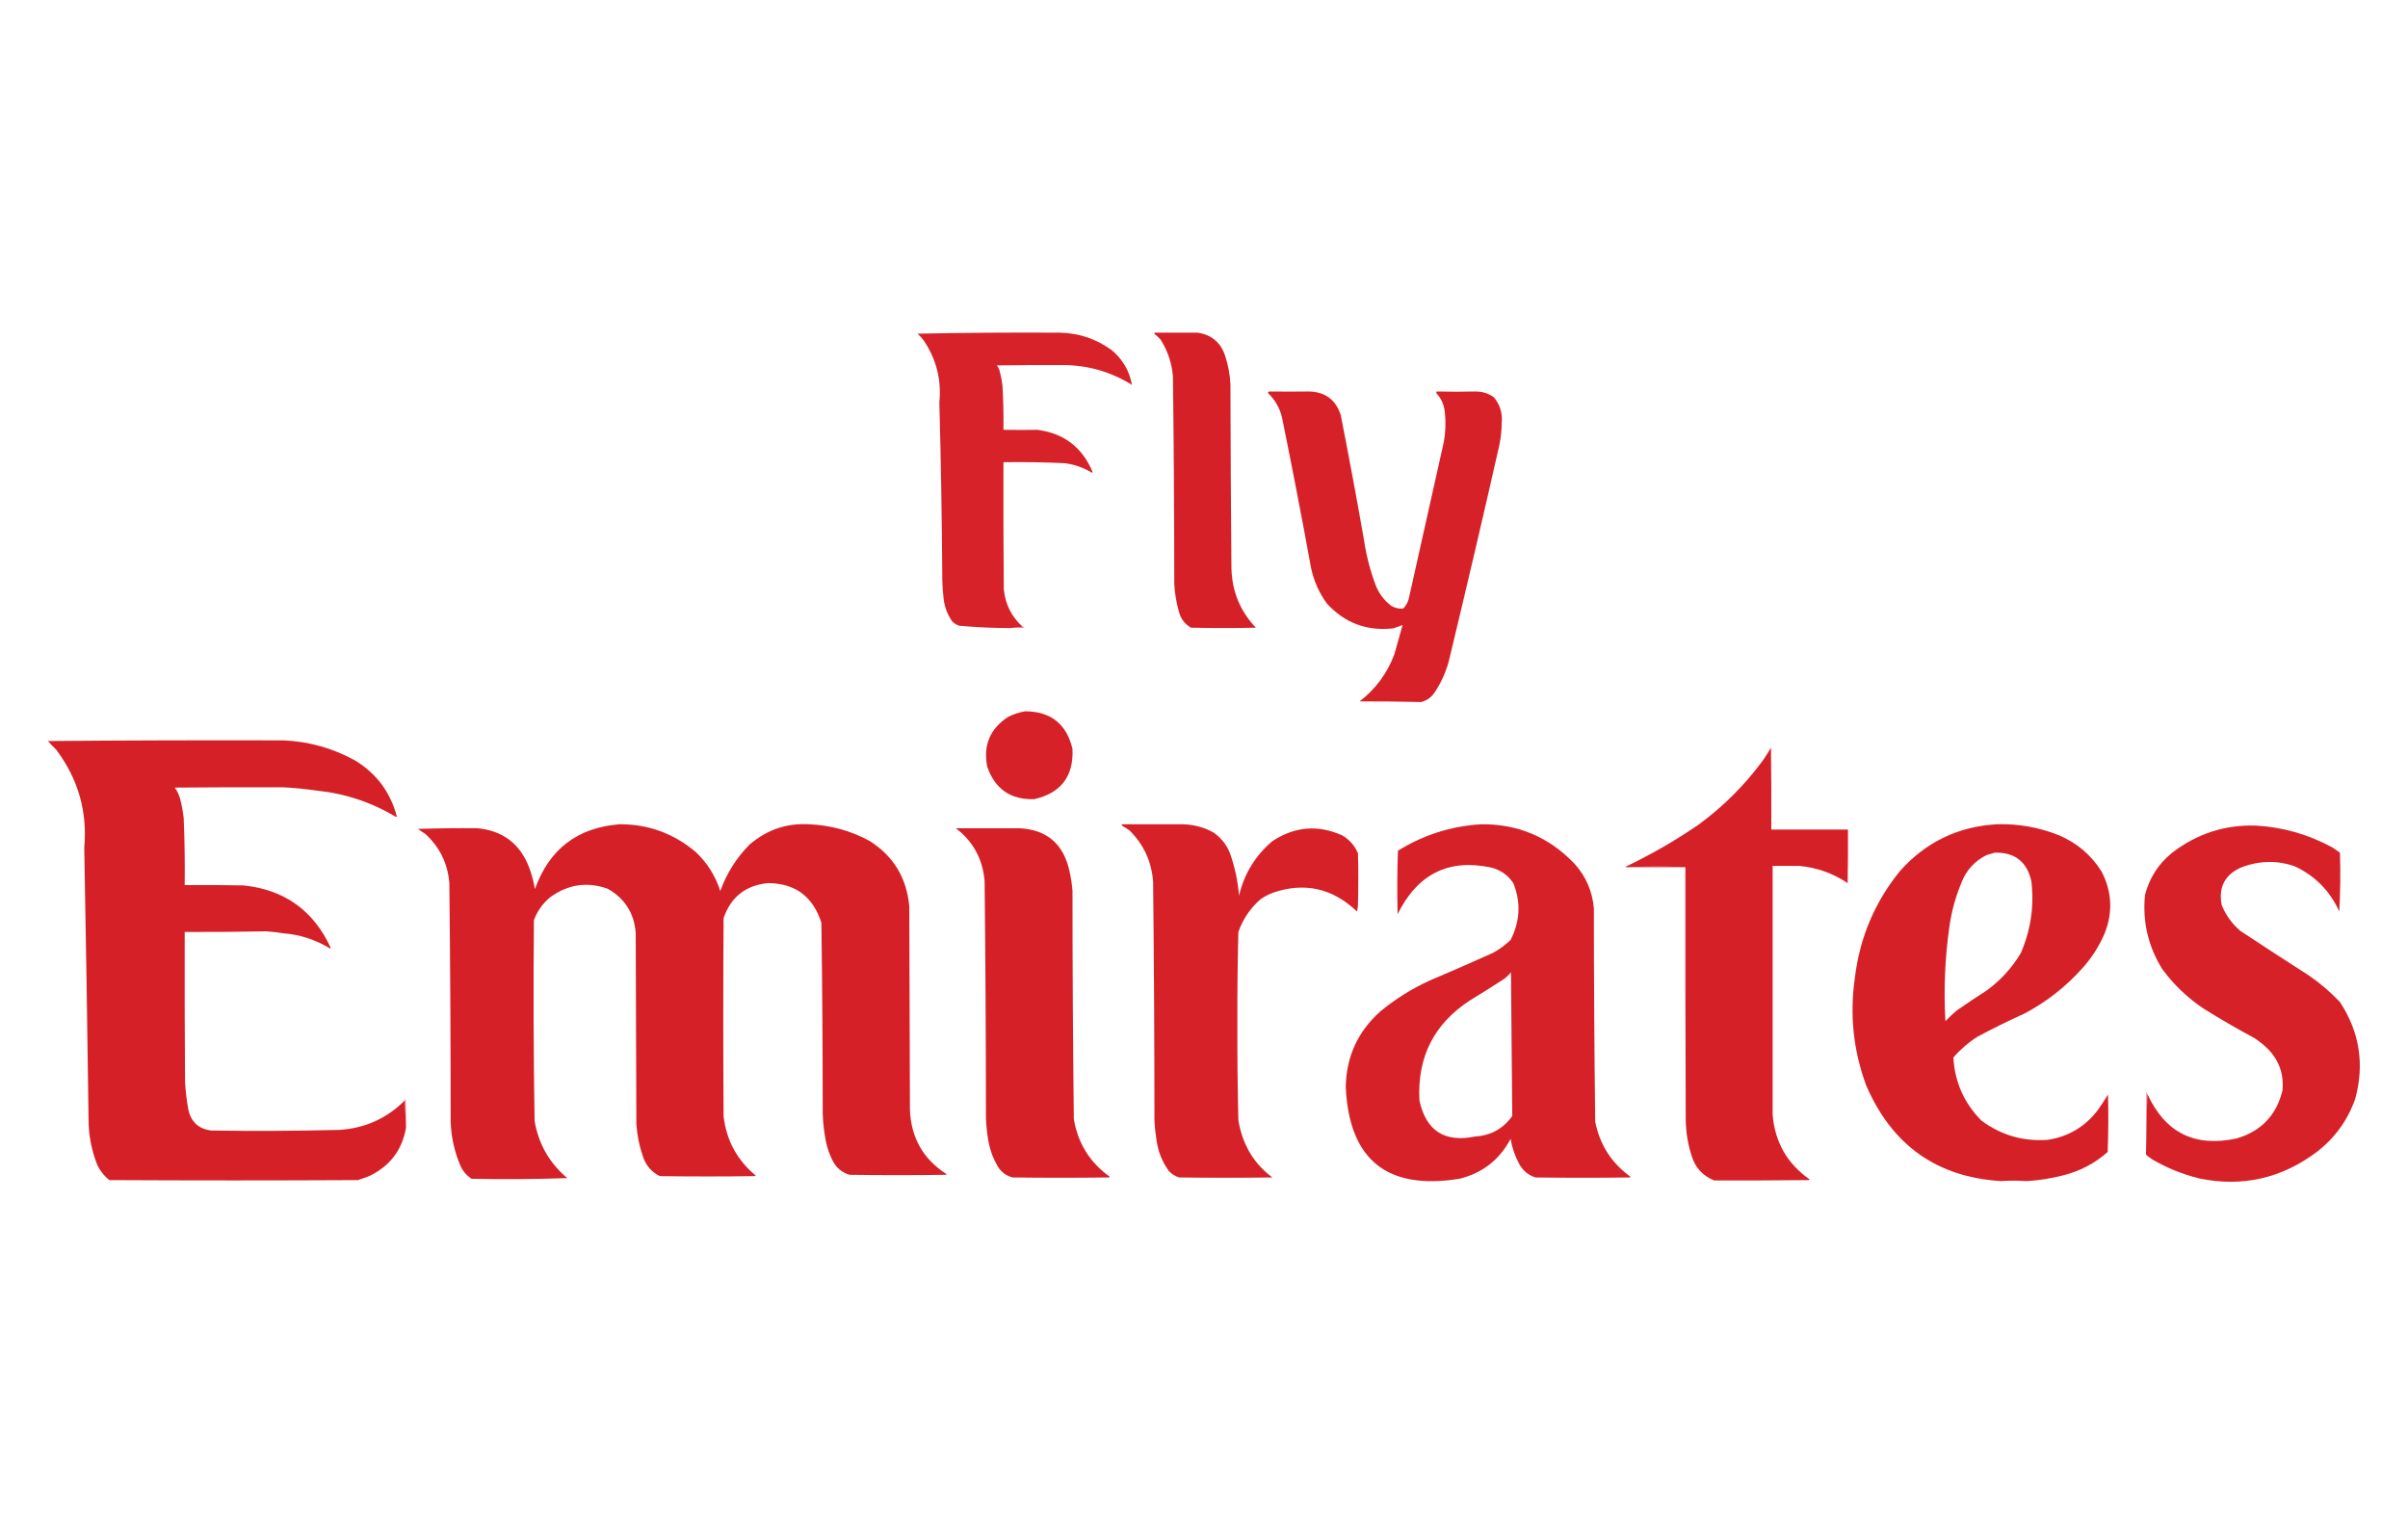
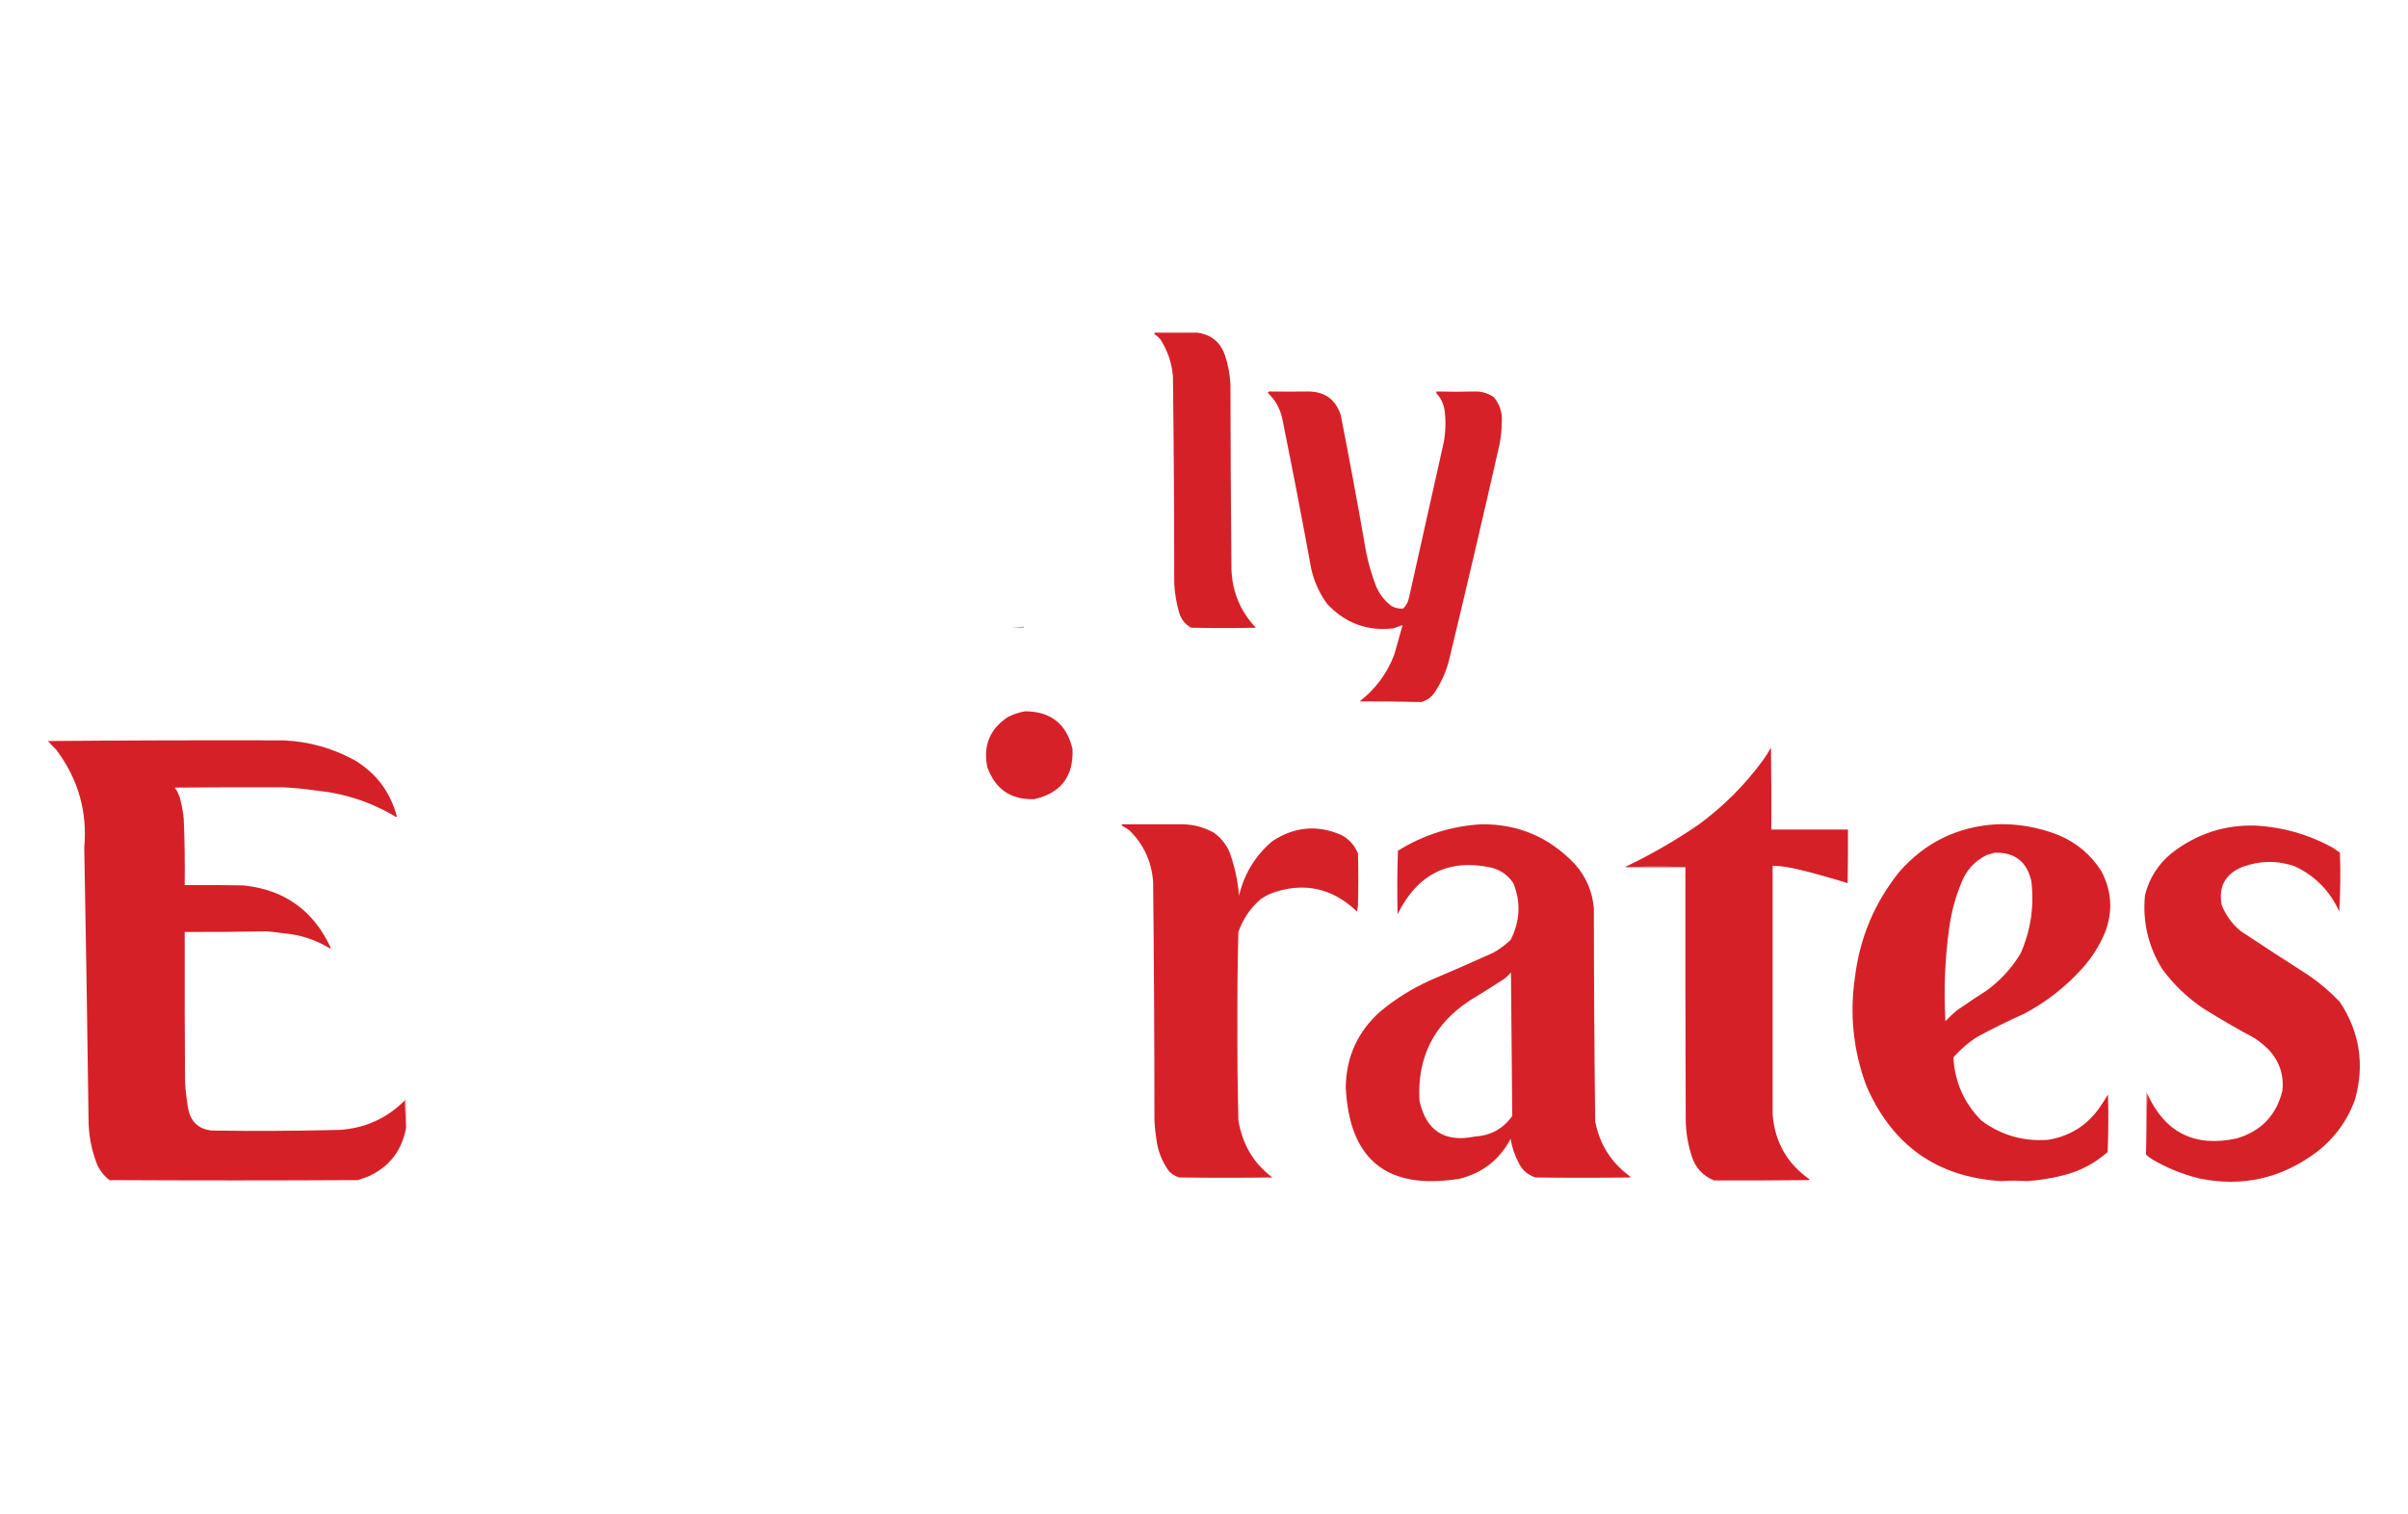
<svg xmlns="http://www.w3.org/2000/svg" width="3644px" height="2292px" style="shape-rendering:geometricPrecision; text-rendering:geometricPrecision; image-rendering:optimizeQuality; fill-rule:evenodd; clip-rule:evenodd">
  <g>
-     <path style="opacity:0.988" fill="#d62027" d="M 1547.5,948.5 C 1541.5,949.167 1535.5,949.833 1529.5,950.5C 1503.71,950.561 1477.71,949.395 1451.5,947C 1447.49,945.657 1443.99,943.491 1441,940.5C 1433.89,930.274 1429.56,918.941 1428,906.5C 1426.95,897.531 1426.28,888.531 1426,879.5C 1425.45,789.13 1423.95,698.963 1421.5,609C 1424.92,575.18 1417.09,544.013 1398,515.5C 1395.2,511.701 1392.04,508.201 1388.5,505C 1461.5,503.538 1533.67,503.038 1605,503.5C 1633.62,504.373 1659.45,513.207 1682.5,530C 1699.02,543.875 1709.18,561.375 1713,582.5C 1681.21,562.718 1646.55,552.718 1609,552.5C 1575.98,552.37 1542.48,552.536 1508.5,553C 1510.76,555.772 1512.26,558.938 1513,562.5C 1514.87,569.396 1516.2,576.396 1517,583.5C 1518.32,605.811 1518.82,628.145 1518.5,650.5C 1536.02,650.74 1553.19,650.74 1570,650.5C 1610.11,655.771 1637.94,677.104 1653.5,714.5C 1653.17,714.833 1652.83,715.167 1652.5,715.5C 1639.88,707.793 1626.21,702.96 1611.5,701C 1580.52,699.581 1549.52,699.081 1518.5,699.5C 1518.33,763.501 1518.5,827.501 1519,891.5C 1521.22,914.415 1530.72,933.415 1547.5,948.5 Z" />
-   </g>
+     </g>
  <g>
    <path style="opacity:0.993" fill="#d62027" d="M 1747.5,503.5 C 1769.76,503.588 1791.26,503.588 1812,503.5C 1833.21,506.449 1847.21,518.115 1854,538.5C 1858.59,552.47 1861.26,566.804 1862,581.5C 1862.17,674.168 1862.67,766.835 1863.5,859.5C 1864.25,894.621 1876.58,924.788 1900.5,950C 1867.83,950.667 1835.17,950.667 1802.5,950C 1792.85,944.554 1786.68,936.387 1784,925.5C 1780.09,911.774 1777.75,897.774 1777,883.5C 1776.97,778.817 1776.31,674.151 1775,569.5C 1773.24,549.218 1766.91,530.551 1756,513.5C 1753.13,510.296 1749.96,507.463 1746.5,505C 1747.06,504.617 1747.39,504.117 1747.5,503.5 Z" />
  </g>
  <g>
    <path style="opacity:0.992" fill="#d62027" d="M 1920.5,592.5 C 1940.72,592.736 1960.88,592.736 1981,592.5C 2005.56,593.062 2021.56,605.062 2029,628.5C 2041.31,691.032 2052.98,753.699 2064,816.5C 2067.32,839.445 2072.99,861.779 2081,883.5C 2085.89,897.139 2094.06,908.306 2105.5,917C 2111.11,920.236 2117.11,921.569 2123.5,921C 2127.76,916.652 2130.59,911.486 2132,905.5C 2149.67,826.503 2167.33,747.503 2185,668.5C 2187.76,652.541 2188.09,636.541 2186,620.5C 2184.48,610.9 2180.48,602.566 2174,595.5C 2173.33,594.5 2173.33,593.5 2174,592.5C 2193.56,592.953 2213.23,592.953 2233,592.5C 2242.74,592.407 2251.91,595.24 2260.5,601C 2269.9,612.221 2273.9,625.221 2272.5,640C 2272.44,651.28 2271.28,662.447 2269,673.5C 2244.1,783.352 2218.43,893.019 2192,1002.5C 2187.49,1018.18 2180.83,1032.85 2172,1046.5C 2166.95,1054.73 2159.78,1060.06 2150.5,1062.5C 2119.61,1061.72 2088.61,1061.39 2057.5,1061.5C 2081.68,1042.81 2099.18,1019.15 2110,990.5C 2114.25,975.661 2118.42,960.827 2122.5,946C 2117.94,947.595 2113.28,949.262 2108.5,951C 2068.62,955.475 2035.12,942.975 2008,913.5C 1996.21,897.242 1988.21,879.242 1984,859.5C 1970.1,783.347 1955.44,707.347 1940,631.5C 1936.41,616.965 1929.24,604.631 1918.5,594.5C 1919.24,593.818 1919.91,593.151 1920.5,592.5 Z" />
  </g>
  <g>
    <path style="opacity:0.498" fill="#d61f26" d="M 1547.5,948.5 C 1547.83,948.5 1548.17,948.5 1548.5,948.5C 1548.83,949.167 1549.17,949.833 1549.5,950.5C 1542.83,950.5 1536.17,950.5 1529.5,950.5C 1535.5,949.833 1541.5,949.167 1547.5,948.5 Z" />
  </g>
  <g>
    <path style="opacity:0.231" fill="#d7242a" d="M 1548.5,948.5 C 1550.42,948.711 1550.76,949.377 1549.5,950.5C 1549.17,949.833 1548.83,949.167 1548.5,948.5 Z" />
  </g>
  <g>
    <path style="opacity:0.99" fill="#d62027" d="M 1551.5,1076.5 C 1590.26,1076.79 1614.09,1095.79 1623,1133.5C 1624.85,1174.99 1605.51,1200.32 1565,1209.5C 1529.48,1210.56 1505.81,1194.22 1494,1160.5C 1487.55,1128.16 1498.05,1102.99 1525.5,1085C 1533.86,1080.82 1542.53,1077.99 1551.5,1076.5 Z" />
  </g>
  <g>
    <path style="opacity:0.993" fill="#d62027" d="M 612.5,1665.5 C 613.167,1679.17 613.833,1692.83 614.5,1706.5C 608.558,1740.62 589.891,1765.12 558.5,1780C 552.909,1782.2 547.242,1784.2 541.5,1786C 416.167,1786.67 290.833,1786.67 165.5,1786C 157.461,1779.63 151.294,1771.8 147,1762.5C 138.305,1740.36 133.972,1717.36 134,1693.5C 132.221,1556.86 130.054,1420.03 127.5,1283C 132.464,1228.4 118.297,1178.9 85,1134.5C 80.624,1130.29 76.457,1125.96 72.5,1121.5C 191.539,1120.5 310.372,1120.17 429,1120.5C 467.575,1122.18 503.742,1132.35 537.5,1151C 569.73,1170.74 590.73,1198.91 600.5,1235.5C 600.167,1235.83 599.833,1236.17 599.5,1236.5C 562.143,1214.13 521.977,1200.8 479,1196.5C 461.8,1194 444.8,1192.34 428,1191.5C 373.707,1191.34 319.207,1191.51 264.5,1192C 268.54,1197.58 271.374,1203.75 273,1210.5C 275.31,1219.72 276.977,1229.05 278,1238.5C 279.418,1272.14 279.918,1305.81 279.5,1339.5C 309.169,1339.33 338.835,1339.5 368.5,1340C 430.485,1346.5 474.485,1378 500.5,1434.5C 500.167,1434.83 499.833,1435.17 499.5,1435.5C 477.654,1422.18 454.154,1414.51 429,1412.5C 420.37,1411.15 411.703,1410.15 403,1409.5C 363.813,1410.26 322.646,1410.6 279.5,1410.5C 279.333,1486.17 279.5,1561.83 280,1637.5C 280.888,1651.6 282.554,1665.6 285,1679.5C 289.197,1698.03 300.697,1708.53 319.5,1711C 384.518,1711.96 449.518,1711.63 514.5,1710C 552.895,1707.29 585.561,1692.46 612.5,1665.5 Z" />
  </g>
  <g>
-     <path style="opacity:0.993" fill="#d62027" d="M 2550.5,1312.5 C 2521.5,1311.17 2492.5,1311.17 2463.5,1312.5C 2462.13,1312.66 2460.79,1312.49 2459.5,1312C 2498.26,1293.46 2535.26,1272.13 2570.5,1248C 2608.03,1220.47 2640.53,1187.97 2668,1150.5C 2672.25,1144.34 2676.25,1138 2680,1131.5C 2680.5,1172.83 2680.67,1214.17 2680.5,1255.5C 2719.17,1255.5 2757.83,1255.5 2796.5,1255.5C 2796.67,1282.5 2796.5,1309.5 2796,1336.5C 2773.9,1321.69 2749.56,1313.02 2723,1310.5C 2709.98,1310.59 2696.48,1310.59 2682.5,1310.5C 2682.5,1436.21 2682.5,1561.71 2682.5,1687C 2685.9,1728.47 2704.56,1761.14 2738.5,1785C 2738.17,1785.33 2737.83,1785.67 2737.5,1786C 2689.46,1786.49 2641.63,1786.66 2594,1786.5C 2576.8,1779.63 2565.47,1767.3 2560,1749.5C 2554.3,1731.96 2551.3,1713.96 2551,1695.5C 2550.5,1567.83 2550.33,1440.17 2550.5,1312.5 Z" />
+     <path style="opacity:0.993" fill="#d62027" d="M 2550.5,1312.5 C 2521.5,1311.17 2492.5,1311.17 2463.5,1312.5C 2462.13,1312.66 2460.79,1312.49 2459.5,1312C 2498.26,1293.46 2535.26,1272.13 2570.5,1248C 2608.03,1220.47 2640.53,1187.97 2668,1150.5C 2672.25,1144.34 2676.25,1138 2680,1131.5C 2680.5,1172.83 2680.67,1214.17 2680.5,1255.5C 2719.17,1255.5 2757.83,1255.5 2796.5,1255.5C 2796.67,1282.5 2796.5,1309.5 2796,1336.5C 2709.98,1310.59 2696.48,1310.59 2682.5,1310.5C 2682.5,1436.21 2682.5,1561.71 2682.5,1687C 2685.9,1728.47 2704.56,1761.14 2738.5,1785C 2738.17,1785.33 2737.83,1785.67 2737.5,1786C 2689.46,1786.49 2641.63,1786.66 2594,1786.5C 2576.8,1779.63 2565.47,1767.3 2560,1749.5C 2554.3,1731.96 2551.3,1713.96 2551,1695.5C 2550.5,1567.83 2550.33,1440.17 2550.5,1312.5 Z" />
  </g>
  <g>
-     <path style="opacity:0.993" fill="#d62027" d="M 937.5,1247.5 C 981.115,1247.21 1019.78,1261.38 1053.5,1290C 1070.55,1306.4 1082.72,1325.9 1090,1348.5C 1099.67,1321.64 1114.5,1298.14 1134.5,1278C 1160.6,1255.75 1190.43,1245.58 1224,1247.5C 1256.84,1248.75 1287.68,1257.25 1316.5,1273C 1352.25,1295.97 1372.09,1328.81 1376,1371.5C 1376.33,1474.17 1376.67,1576.83 1377,1679.5C 1378.59,1721.88 1397.09,1754.38 1432.5,1777C 1432.17,1777.33 1431.83,1777.67 1431.5,1778C 1382.83,1778.67 1334.17,1778.67 1285.5,1778C 1273.97,1774.47 1265.47,1767.3 1260,1756.5C 1255.48,1747.6 1252.14,1738.27 1250,1728.5C 1247.16,1714.3 1245.5,1699.97 1245,1685.5C 1244.99,1589.13 1244.32,1492.8 1243,1396.5C 1230.29,1356.89 1203.46,1336.89 1162.5,1336.5C 1128.58,1339.7 1106.08,1357.37 1095,1389.5C 1094.33,1489.5 1094.33,1589.5 1095,1689.5C 1099.3,1725.93 1115.46,1755.77 1143.5,1779C 1143.17,1779.33 1142.83,1779.67 1142.5,1780C 1094.5,1780.67 1046.5,1780.67 998.5,1780C 985.946,1773.76 977.446,1763.93 973,1750.5C 967.491,1734.62 964.157,1718.29 963,1701.5C 962.667,1604.83 962.333,1508.17 962,1411.5C 959.548,1381.75 945.381,1359.58 919.5,1345C 888.535,1334.01 859.535,1338.34 832.5,1358C 821.251,1367.34 813.085,1378.84 808,1392.5C 807.018,1493.86 807.351,1595.19 809,1696.5C 814.998,1731.46 831.498,1760.3 858.5,1783C 810.309,1784.66 761.976,1784.99 713.5,1784C 705.455,1778.62 699.622,1771.46 696,1762.5C 687.375,1741.71 682.708,1720.04 682,1697.5C 681.977,1577.15 681.31,1456.82 680,1336.5C 677.55,1306.77 665.383,1281.94 643.5,1262C 639.673,1259.66 636.007,1257.16 632.5,1254.5C 662.867,1253.52 693.034,1253.18 723,1253.5C 761.333,1257.35 787.333,1277.35 801,1313.5C 804.755,1323.93 807.588,1334.6 809.5,1345.5C 831.159,1285.15 873.826,1252.48 937.5,1247.5 Z" />
-   </g>
+     </g>
  <g>
    <path style="opacity:0.992" fill="#d62027" d="M 1697.5,1247.5 C 1728.54,1247.52 1759.37,1247.52 1790,1247.5C 1806.53,1247.87 1822.03,1252.04 1836.5,1260C 1847.58,1267.76 1855.75,1277.92 1861,1290.5C 1868.56,1311.54 1873.23,1333.2 1875,1355.5C 1882.87,1322.34 1899.7,1294.84 1925.5,1273C 1959.12,1250.89 1994.12,1247.89 2030.5,1264C 2041.83,1270.33 2050,1279.5 2055,1291.5C 2055.67,1317.5 2055.67,1343.5 2055,1369.5C 2054.82,1372.88 2054.32,1376.22 2053.5,1379.5C 2016.51,1344.24 1974.18,1334.74 1926.5,1351C 1919.72,1353.55 1913.39,1356.89 1907.5,1361C 1891.97,1374.58 1880.8,1391.08 1874,1410.5C 1872.84,1456.96 1872.34,1503.46 1872.5,1550C 1872.36,1598.52 1872.86,1647.02 1874,1695.5C 1880.24,1732.35 1897.41,1761.18 1925.5,1782C 1878.5,1782.67 1831.5,1782.67 1784.5,1782C 1778.48,1780.24 1773.31,1777.07 1769,1772.5C 1758.57,1758.23 1752.24,1742.23 1750,1724.5C 1748.51,1715.22 1747.51,1705.89 1747,1696.5C 1746.98,1575.82 1746.31,1455.15 1745,1334.5C 1742.73,1304.14 1730.9,1278.31 1709.5,1257C 1706,1254.42 1702.34,1252.08 1698.5,1250C 1697.75,1249.33 1697.41,1248.5 1697.5,1247.5 Z" />
  </g>
  <g>
    <path style="opacity:0.989" fill="#d62027" d="M 2241.5,1247.5 C 2297.06,1246.84 2344.23,1266.84 2383,1307.5C 2400.03,1326.56 2409.69,1348.89 2412,1374.5C 2412.01,1482.19 2412.68,1589.86 2414,1697.5C 2420.89,1732.47 2438.72,1760.31 2467.5,1781C 2467.17,1781.33 2466.83,1781.67 2466.5,1782C 2418.83,1782.67 2371.17,1782.67 2323.5,1782C 2312.6,1778.43 2304.43,1771.6 2299,1761.5C 2292.52,1749.58 2288.19,1736.91 2286,1723.5C 2269.27,1755.21 2243.44,1775.38 2208.5,1784C 2098.91,1801.61 2041.58,1755.27 2036.5,1645C 2037.33,1599.35 2054.66,1561.35 2088.5,1531C 2111.31,1512.08 2136.31,1496.41 2163.5,1484C 2195.67,1470.39 2227.67,1456.39 2259.5,1442C 2269.18,1436.66 2278.01,1430.16 2286,1422.5C 2300.43,1394 2301.76,1365.34 2290,1336.5C 2281.95,1324.38 2270.78,1316.54 2256.5,1313C 2192.27,1299.19 2145.11,1322.69 2115,1383.5C 2114.17,1351.49 2114.33,1319.49 2115.5,1287.5C 2154.17,1263.5 2196.17,1250.17 2241.5,1247.5 Z M 2286.5,1471.5 C 2287.17,1543.9 2287.83,1616.4 2288.5,1689C 2274.82,1708.17 2256.16,1718.51 2232.5,1720C 2186.11,1729.58 2157.94,1711.41 2148,1665.5C 2144.48,1600.05 2169.98,1549.55 2224.5,1514C 2241.67,1503.58 2258.67,1492.92 2275.5,1482C 2279.67,1479 2283.33,1475.5 2286.5,1471.5 Z" />
  </g>
  <g>
    <path style="opacity:0.993" fill="#d62027" d="M 3021.5,1247.5 C 3053.52,1246.4 3084.86,1251.9 3115.5,1264C 3142.69,1275.5 3164.19,1293.67 3180,1318.5C 3196.03,1349.03 3197.69,1380.37 3185,1412.5C 3176.8,1431.68 3165.8,1449.02 3152,1464.5C 3126.58,1493.09 3097.08,1516.26 3063.5,1534C 3039.4,1544.88 3015.74,1556.55 2992.5,1569C 2978.81,1577.69 2966.64,1588.19 2956,1600.5C 2958.19,1637.77 2972.36,1669.61 2998.5,1696C 3028.5,1718.22 3062.17,1727.89 3099.5,1725C 3130.79,1719.94 3155.96,1704.77 3175,1679.5C 3180.25,1672 3185.25,1664.34 3190,1656.5C 3190.82,1685.54 3190.66,1714.54 3189.5,1743.5C 3169.85,1760.83 3147.18,1772.66 3121.5,1779C 3103.08,1783.67 3084.92,1786.51 3067,1787.5C 3053.9,1786.63 3040.9,1786.63 3028,1787.5C 2931.06,1781.56 2863.06,1733.22 2824,1642.5C 2804.55,1589.65 2798.88,1535.32 2807,1479.5C 2814.34,1419.09 2837,1365.43 2875,1318.5C 2914,1274.58 2962.83,1250.92 3021.5,1247.5 Z M 3018.5,1290.5 C 3048.82,1289.66 3067.32,1304 3074,1333.5C 3078.55,1371.23 3073.21,1407.57 3058,1442.5C 3044.67,1464.83 3027.5,1483.67 3006.5,1499C 2991.33,1508.75 2976.33,1518.75 2961.5,1529C 2955.36,1534.13 2949.53,1539.63 2944,1545.5C 2941.23,1497.63 2943.23,1449.97 2950,1402.5C 2953.19,1379.72 2959.19,1357.72 2968,1336.5C 2975.26,1317.24 2988.1,1303.07 3006.5,1294C 3010.62,1292.81 3014.62,1291.64 3018.5,1290.5 Z" />
  </g>
  <g>
    <path style="opacity:0.991" fill="#d62027" d="M 3247.5,1747.5 C 3248.17,1716.83 3248.83,1686.17 3249.5,1655.5C 3276.26,1714.21 3321.26,1736.71 3384.5,1723C 3421.71,1712.13 3444.87,1687.96 3454,1650.5C 3456.38,1626.3 3449.21,1605.47 3432.5,1588C 3426.05,1581.61 3419.05,1575.95 3411.5,1571C 3385.67,1557.16 3360.34,1542.5 3335.5,1527C 3310.79,1510.63 3289.62,1490.46 3272,1466.5C 3250.72,1432.05 3242.05,1394.71 3246,1354.5C 3252.58,1328.92 3266.08,1307.75 3286.5,1291C 3324.3,1261.78 3366.8,1247.94 3414,1249.5C 3454.54,1251.84 3492.71,1262.68 3528.5,1282C 3532.75,1284.71 3536.92,1287.54 3541,1290.5C 3541.99,1320.31 3541.66,1349.98 3540,1379.5C 3525.87,1348.37 3503.37,1325.53 3472.5,1311C 3446.45,1302.01 3420.12,1302.34 3393.5,1312C 3367.4,1322.74 3356.9,1341.91 3362,1369.5C 3368.18,1385.02 3377.68,1398.18 3390.5,1409C 3424.66,1431.58 3459,1453.92 3493.5,1476C 3510.73,1487.72 3526.56,1501.22 3541,1516.5C 3570.81,1561.96 3578.48,1610.96 3564,1663.5C 3552.54,1695.62 3533.37,1722.12 3506.5,1743C 3452.93,1783.44 3393.43,1796.94 3328,1783.5C 3303.12,1777.32 3279.62,1767.82 3257.5,1755C 3253.92,1752.72 3250.59,1750.22 3247.5,1747.5 Z" />
  </g>
  <g>
-     <path style="opacity:0.995" fill="#d62027" d="M 1446.5,1253.5 C 1478.87,1253.51 1511.04,1253.51 1543,1253.5C 1583.71,1255.7 1608.71,1276.7 1618,1316.5C 1620.5,1327.03 1622.17,1337.7 1623,1348.5C 1623.02,1463.52 1623.69,1578.52 1625,1693.5C 1631.13,1730.28 1649.3,1759.45 1679.5,1781C 1679.17,1781.33 1678.83,1781.67 1678.5,1782C 1629.83,1782.67 1581.17,1782.67 1532.5,1782C 1522.82,1779.57 1515.32,1774.07 1510,1765.5C 1503.17,1754.02 1498.51,1741.69 1496,1728.5C 1493.84,1716.59 1492.51,1704.59 1492,1692.5C 1491.98,1572.81 1491.31,1453.15 1490,1333.5C 1487.15,1300.1 1472.65,1273.43 1446.5,1253.5 Z" />
-   </g>
+     </g>
  <g>
    <path style="opacity:0.498" fill="#d71f27" d="M 2463.5,1312.5 C 2492.5,1311.17 2521.5,1311.17 2550.5,1312.5C 2521.77,1313.29 2492.77,1313.29 2463.5,1312.5 Z" />
  </g>
  <g>
    <path style="opacity:0.498" fill="#d71f27" d="M 3249.5,1655.5 C 3248.83,1686.17 3248.17,1716.83 3247.5,1747.5C 3247.33,1715.83 3247.5,1684.16 3248,1652.5C 3248.51,1653.53 3249.01,1654.53 3249.5,1655.5 Z" />
  </g>
  <g>
    <path style="opacity:0.498" fill="#d71f27" d="M 614.5,1706.5 C 613.833,1692.83 613.167,1679.17 612.5,1665.5C 612.783,1664.71 613.283,1664.04 614,1663.5C 614.5,1677.83 614.667,1692.16 614.5,1706.5 Z" />
  </g>
</svg>